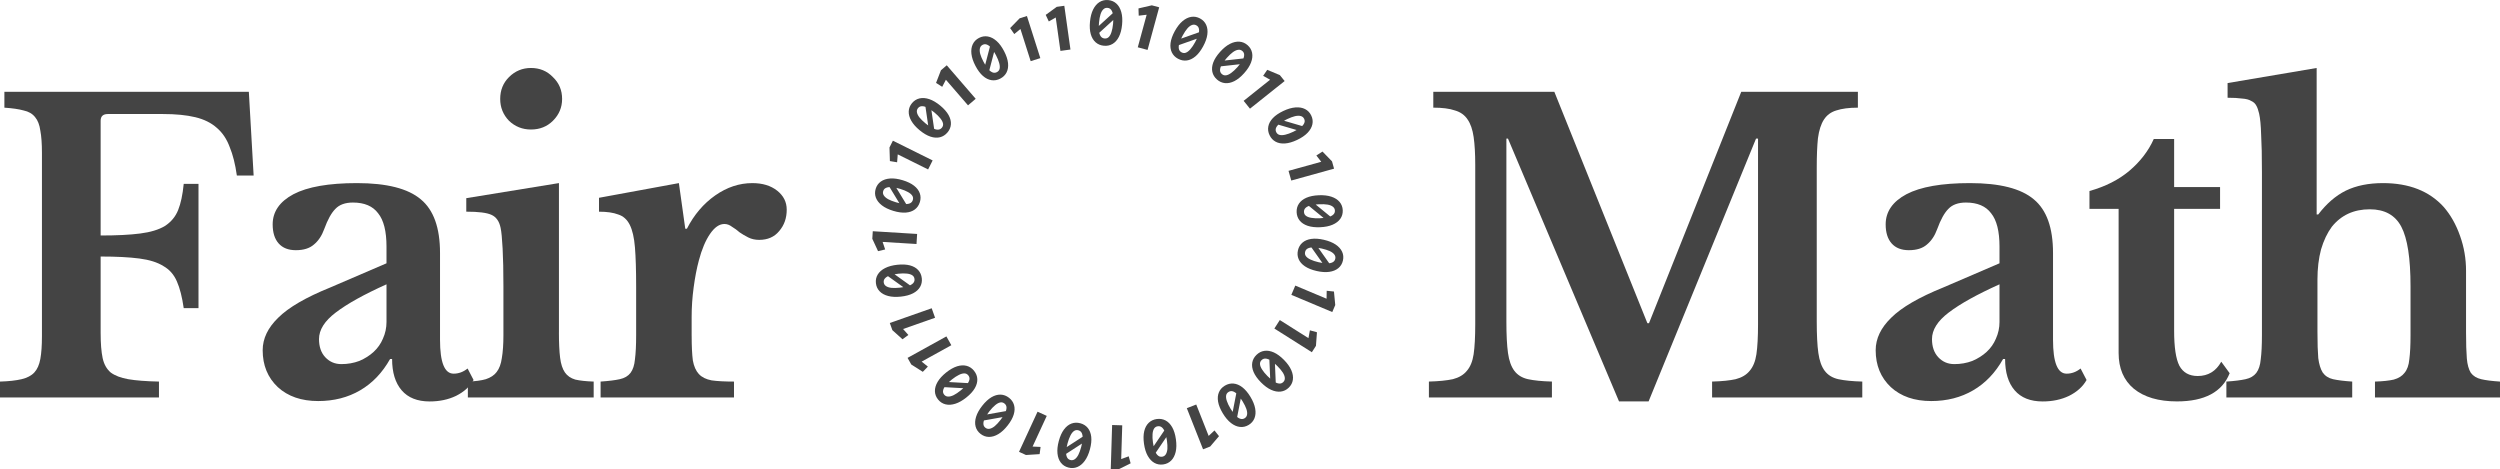
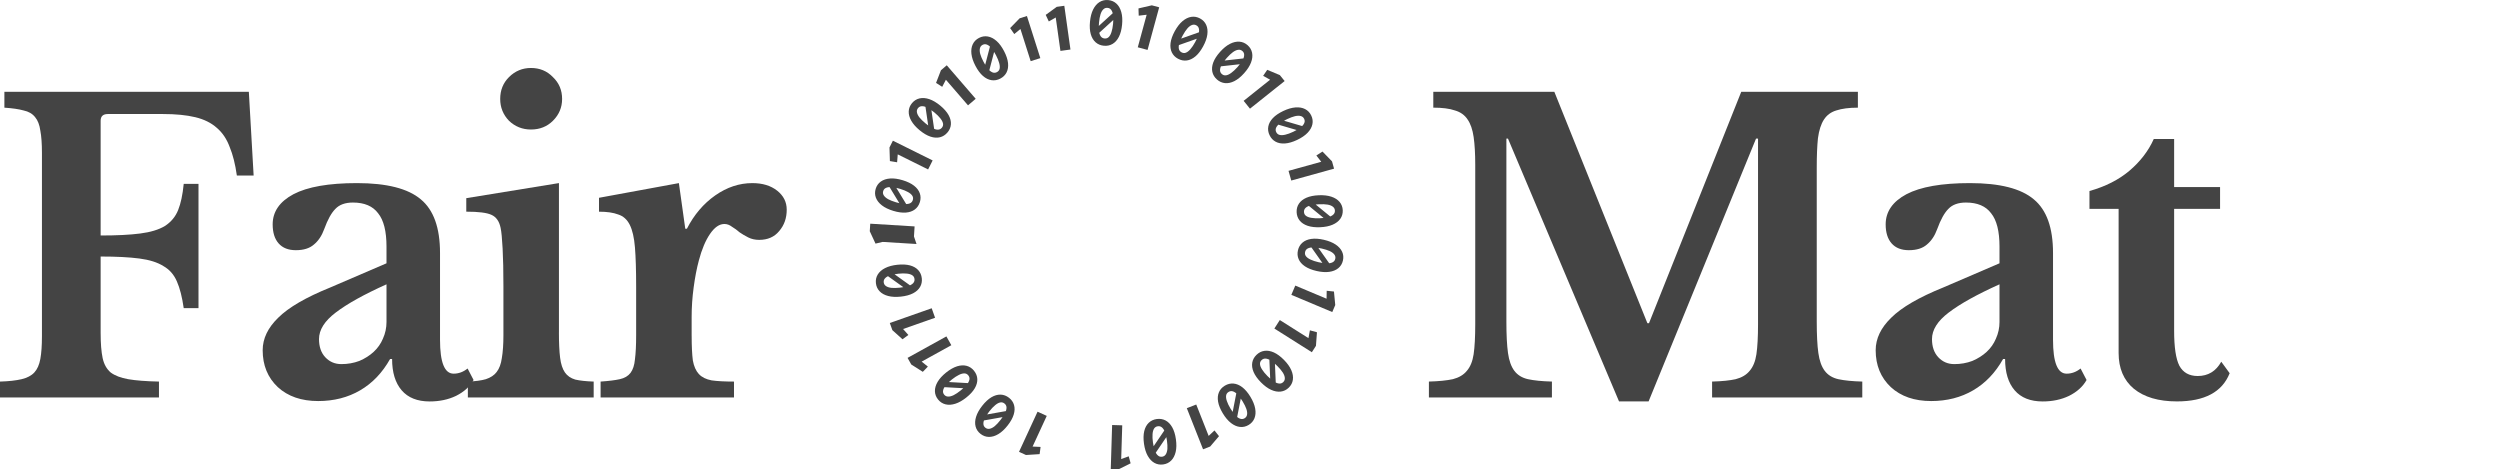
<svg xmlns="http://www.w3.org/2000/svg" width="245" height="46" fill="none">
  <g>
    <title>Layer 1</title>
    <path id="svg_1" fill="#444444" d="m67.783,32.92c0,1.011 0.039,1.815 0.117,2.412c0.104,0.571 0.3,1.012 0.587,1.323c0.287,0.311 0.705,0.519 1.253,0.622c0.548,0.078 1.279,0.117 2.192,0.117l0,1.556l-13.074,0l0,-1.556c0.783,-0.052 1.409,-0.13 1.879,-0.233c0.47,-0.104 0.822,-0.311 1.057,-0.622c0.235,-0.311 0.378,-0.752 0.431,-1.323c0.078,-0.597 0.117,-1.387 0.117,-2.373l0,-4.746c0,-1.608 -0.039,-2.892 -0.117,-3.851c-0.078,-0.96 -0.248,-1.699 -0.509,-2.217c-0.261,-0.519 -0.639,-0.856 -1.135,-1.011c-0.47,-0.181 -1.096,-0.272 -1.879,-0.272l0,-1.362l7.829,-1.439l0.626,4.474l0.157,0c0.705,-1.375 1.631,-2.464 2.779,-3.268c1.148,-0.804 2.362,-1.206 3.64,-1.206c0.992,0 1.801,0.246 2.427,0.739c0.626,0.493 0.939,1.115 0.939,1.867c0,0.83 -0.248,1.53 -0.744,2.101c-0.47,0.571 -1.122,0.856 -1.957,0.856c-0.391,0 -0.744,-0.078 -1.057,-0.233c-0.313,-0.156 -0.6,-0.324 -0.861,-0.506c-0.235,-0.207 -0.483,-0.389 -0.744,-0.545c-0.235,-0.182 -0.483,-0.272 -0.744,-0.272c-0.496,0 -0.966,0.324 -1.409,0.973c-0.444,0.648 -0.809,1.517 -1.096,2.606c-0.209,0.778 -0.378,1.66 -0.509,2.645c-0.13,0.96 -0.196,1.919 -0.196,2.879l0,1.867z" />
    <path id="svg_2" fill="#444444" d="m54.774,32.57c0,1.037 0.039,1.867 0.117,2.49c0.078,0.622 0.235,1.102 0.47,1.439c0.235,0.337 0.574,0.571 1.018,0.7c0.444,0.104 1.044,0.169 1.801,0.195l0,1.556l-12.33,0l0,-1.556c0.731,-0.026 1.318,-0.104 1.762,-0.233c0.47,-0.156 0.822,-0.389 1.057,-0.7c0.261,-0.337 0.431,-0.791 0.509,-1.362c0.104,-0.597 0.157,-1.349 0.157,-2.256l0,-4.785c0,-1.504 -0.026,-2.736 -0.078,-3.696c-0.052,-0.986 -0.117,-1.66 -0.196,-2.023c-0.131,-0.648 -0.431,-1.076 -0.9,-1.284c-0.444,-0.207 -1.266,-0.311 -2.466,-0.311l0,-1.323l9.081,-1.478l0,14.627zm-5.754,-22.874c0,-0.856 0.287,-1.569 0.861,-2.14c0.6,-0.597 1.318,-0.895 2.153,-0.895c0.861,0 1.579,0.298 2.153,0.895c0.6,0.571 0.9,1.284 0.9,2.14c0,0.83 -0.3,1.543 -0.9,2.14c-0.574,0.571 -1.292,0.856 -2.153,0.856c-0.835,0 -1.553,-0.285 -2.153,-0.856c-0.574,-0.597 -0.861,-1.31 -0.861,-2.14z" />
    <path id="svg_3" fill="#444444" d="m37.877,27.863c-2.192,0.986 -3.849,1.906 -4.971,2.762c-1.096,0.83 -1.644,1.699 -1.644,2.606c0,0.752 0.209,1.349 0.626,1.79c0.418,0.441 0.94,0.661 1.566,0.661c0.626,0 1.213,-0.104 1.762,-0.311c0.548,-0.233 1.018,-0.532 1.409,-0.895c0.392,-0.363 0.692,-0.791 0.9,-1.284c0.235,-0.519 0.352,-1.063 0.352,-1.634l0,-3.696zm0,-2.062l0,-1.634c0,-1.504 -0.274,-2.594 -0.822,-3.268c-0.522,-0.7 -1.344,-1.05 -2.466,-1.05c-0.757,0 -1.331,0.207 -1.722,0.623c-0.391,0.389 -0.757,1.05 -1.096,1.984c-0.235,0.648 -0.574,1.154 -1.018,1.517c-0.418,0.363 -1.005,0.545 -1.762,0.545c-0.731,0 -1.292,-0.221 -1.683,-0.661c-0.391,-0.441 -0.587,-1.063 -0.587,-1.867c0,-1.245 0.678,-2.23 2.035,-2.957c1.383,-0.726 3.458,-1.089 6.224,-1.089c2.923,0 5.01,0.532 6.263,1.595c1.253,1.037 1.879,2.788 1.879,5.252l0,8.52c0,2.204 0.444,3.307 1.331,3.307c0.496,0 0.953,-0.169 1.37,-0.506l0.587,1.128c-0.365,0.648 -0.94,1.167 -1.722,1.556c-0.757,0.363 -1.618,0.545 -2.583,0.545c-1.2,0 -2.114,-0.363 -2.74,-1.089c-0.626,-0.726 -0.94,-1.751 -0.94,-3.073l-0.196,0c-0.757,1.349 -1.735,2.373 -2.936,3.073c-1.2,0.7 -2.57,1.05 -4.11,1.05c-1.644,0 -2.962,-0.454 -3.954,-1.362c-0.992,-0.934 -1.487,-2.14 -1.487,-3.618c0,-1.141 0.509,-2.204 1.527,-3.19c1.018,-1.011 2.714,-1.997 5.089,-2.957l5.519,-2.373z" />
    <path id="svg_4" fill="#444444" d="m9.864,32.687c0,0.986 0.065,1.79 0.196,2.412c0.13,0.597 0.391,1.063 0.783,1.401c0.418,0.311 0.992,0.532 1.722,0.661c0.757,0.13 1.761,0.207 3.014,0.233l0,1.556l-15.579,0l0,-1.556c0.861,-0.026 1.566,-0.104 2.114,-0.233c0.548,-0.13 0.966,-0.35 1.253,-0.661c0.287,-0.311 0.483,-0.752 0.587,-1.323c0.104,-0.571 0.157,-1.31 0.157,-2.217l0,-17.973c0,-0.908 -0.052,-1.634 -0.157,-2.179c-0.078,-0.571 -0.248,-1.012 -0.509,-1.323c-0.261,-0.337 -0.639,-0.558 -1.135,-0.661c-0.47,-0.13 -1.096,-0.221 -1.879,-0.272l0,-1.556l23.956,0l0.47,8.208l-1.644,0c-0.157,-1.115 -0.392,-2.049 -0.705,-2.801c-0.287,-0.778 -0.705,-1.401 -1.253,-1.867c-0.548,-0.493 -1.253,-0.843 -2.114,-1.05c-0.861,-0.207 -1.918,-0.311 -3.171,-0.311l-5.402,0c-0.47,0 -0.705,0.22 -0.705,0.661l0,11.243c1.592,0 2.884,-0.065 3.875,-0.195c1.018,-0.13 1.827,-0.376 2.427,-0.739c0.6,-0.389 1.031,-0.908 1.292,-1.556c0.261,-0.648 0.444,-1.504 0.548,-2.568l1.448,0l0,12.176l-1.448,0c-0.157,-1.089 -0.378,-1.958 -0.665,-2.607c-0.287,-0.674 -0.731,-1.18 -1.331,-1.517c-0.574,-0.363 -1.357,-0.609 -2.349,-0.739c-0.992,-0.13 -2.257,-0.195 -3.797,-0.195l0,7.547z" />
    <path id="svg_5" fill="#444444" d="m128.917,23.895l1.598,2.262l-0.662,-0.023l-1.598,-2.262l0.662,0.023zm-1.718,0.633c0.071,-0.307 0.217,-0.556 0.439,-0.748c0.221,-0.192 0.508,-0.314 0.86,-0.366c0.356,-0.051 0.768,-0.024 1.236,0.084c0.467,0.107 0.852,0.262 1.154,0.464c0.302,0.202 0.515,0.439 0.639,0.709c0.124,0.271 0.15,0.559 0.079,0.866c-0.071,0.307 -0.222,0.555 -0.453,0.745c-0.23,0.19 -0.526,0.309 -0.887,0.36c-0.361,0.05 -0.775,0.022 -1.243,-0.085c-0.467,-0.107 -0.85,-0.261 -1.148,-0.463c-0.293,-0.2 -0.497,-0.435 -0.611,-0.703c-0.115,-0.269 -0.136,-0.556 -0.065,-0.863zm0.701,0.161c-0.036,0.158 -0.009,0.297 0.083,0.418c0.095,0.126 0.246,0.237 0.453,0.332c0.211,0.101 0.474,0.187 0.787,0.259c0.318,0.073 0.591,0.109 0.821,0.11c0.228,0.005 0.411,-0.029 0.547,-0.103c0.14,-0.068 0.229,-0.181 0.265,-0.339c0.036,-0.153 0.006,-0.293 -0.089,-0.42c-0.09,-0.125 -0.239,-0.238 -0.445,-0.337c-0.207,-0.095 -0.47,-0.179 -0.788,-0.252c-0.313,-0.072 -0.587,-0.111 -0.82,-0.116c-0.229,-0 -0.414,0.036 -0.555,0.108c-0.137,0.073 -0.223,0.187 -0.259,0.34z" />
    <path id="svg_6" fill="#444444" d="m126.938,27.987l3.065,1.288l0.013,-0.779l0.712,0.073l0.126,1.327l-0.292,0.685l-4.011,-1.685l0.387,-0.908z" />
    <path id="svg_7" fill="#444444" d="m125.42,31.364l2.807,1.774l0.143,-0.766l0.691,0.19l-0.098,1.33l-0.402,0.627l-3.674,-2.322l0.533,-0.832z" />
    <path id="svg_8" fill="#444444" d="m124.924,35.166l0.118,2.761l-0.544,-0.374l-0.119,-2.761l0.545,0.374zm-1.79,-0.388c0.226,-0.22 0.485,-0.352 0.775,-0.394c0.291,-0.043 0.598,0.008 0.923,0.152c0.328,0.148 0.66,0.392 0.996,0.733c0.336,0.341 0.576,0.677 0.72,1.01c0.145,0.332 0.196,0.645 0.153,0.94c-0.042,0.294 -0.177,0.551 -0.404,0.772c-0.226,0.22 -0.488,0.348 -0.785,0.384c-0.297,0.036 -0.611,-0.021 -0.942,-0.172c-0.332,-0.151 -0.665,-0.397 -1.001,-0.738c-0.336,-0.341 -0.574,-0.676 -0.716,-1.005c-0.138,-0.326 -0.182,-0.632 -0.133,-0.92c0.049,-0.288 0.187,-0.541 0.414,-0.762zm0.503,0.511c-0.116,0.113 -0.169,0.245 -0.157,0.396c0.011,0.157 0.079,0.332 0.202,0.523c0.123,0.198 0.297,0.411 0.522,0.639c0.228,0.232 0.439,0.409 0.632,0.532c0.189,0.127 0.362,0.195 0.516,0.207c0.155,0.018 0.291,-0.03 0.407,-0.143c0.114,-0.11 0.165,-0.244 0.153,-0.401c-0.008,-0.154 -0.072,-0.328 -0.192,-0.523c-0.123,-0.191 -0.299,-0.403 -0.527,-0.634c-0.225,-0.228 -0.434,-0.407 -0.627,-0.537c-0.193,-0.123 -0.368,-0.192 -0.527,-0.207c-0.154,-0.011 -0.288,0.038 -0.402,0.148z" />
    <path id="svg_9" fill="#444444" d="m121.688,38.583l-0.529,2.714l-0.442,-0.489l0.528,-2.714l0.443,0.489zm-1.652,-0.789c0.272,-0.162 0.554,-0.231 0.846,-0.205c0.293,0.025 0.58,0.145 0.863,0.36c0.284,0.219 0.55,0.533 0.798,0.942c0.247,0.409 0.402,0.791 0.465,1.148c0.064,0.356 0.04,0.673 -0.07,0.949c-0.11,0.276 -0.301,0.496 -0.572,0.658c-0.272,0.162 -0.557,0.227 -0.854,0.193c-0.297,-0.033 -0.59,-0.161 -0.877,-0.384c-0.287,-0.223 -0.554,-0.539 -0.801,-0.948c-0.247,-0.409 -0.401,-0.789 -0.462,-1.142c-0.059,-0.349 -0.031,-0.657 0.084,-0.925c0.115,-0.269 0.308,-0.484 0.58,-0.646zm0.371,0.613c-0.14,0.083 -0.222,0.2 -0.246,0.349c-0.025,0.156 0,0.341 0.075,0.555c0.074,0.221 0.193,0.468 0.359,0.742c0.168,0.278 0.332,0.499 0.491,0.663c0.155,0.167 0.306,0.274 0.454,0.32c0.147,0.053 0.29,0.038 0.43,-0.045c0.135,-0.081 0.216,-0.199 0.242,-0.355c0.027,-0.152 0.006,-0.336 -0.066,-0.553c-0.075,-0.214 -0.196,-0.461 -0.364,-0.738c-0.166,-0.274 -0.328,-0.496 -0.485,-0.667c-0.159,-0.164 -0.314,-0.272 -0.465,-0.323c-0.147,-0.047 -0.289,-0.03 -0.425,0.051z" />
    <path id="svg_10" fill="#444444" d="m117.232,39.642l1.216,3.078l0.57,-0.535l0.445,0.558l-0.867,1.017l-0.696,0.271l-1.592,-4.029l0.924,-0.36z" />
    <path id="svg_11" fill="#444444" d="m114.574,42.434l-1.555,2.292l-0.215,-0.623l1.555,-2.292l0.215,0.623zm-1.209,-1.369c0.314,-0.043 0.601,0.003 0.86,0.14c0.259,0.137 0.476,0.359 0.651,0.667c0.176,0.312 0.297,0.705 0.363,1.177c0.067,0.472 0.059,0.885 -0.023,1.238c-0.083,0.353 -0.229,0.635 -0.439,0.846c-0.21,0.211 -0.472,0.339 -0.786,0.383c-0.314,0.043 -0.601,-0.008 -0.862,-0.154c-0.26,-0.146 -0.479,-0.378 -0.655,-0.695c-0.176,-0.317 -0.298,-0.712 -0.364,-1.184c-0.066,-0.472 -0.058,-0.883 0.025,-1.231c0.083,-0.344 0.231,-0.617 0.442,-0.819c0.212,-0.202 0.475,-0.325 0.788,-0.369zm0.1,0.709c-0.162,0.022 -0.283,0.098 -0.364,0.226c-0.084,0.133 -0.134,0.313 -0.15,0.54c-0.019,0.232 -0.006,0.506 0.038,0.822c0.045,0.321 0.109,0.588 0.191,0.801c0.077,0.214 0.174,0.371 0.292,0.471c0.113,0.106 0.251,0.147 0.412,0.125c0.157,-0.022 0.278,-0.099 0.363,-0.233c0.085,-0.129 0.138,-0.307 0.158,-0.534c0.015,-0.227 0,-0.5 -0.045,-0.821c-0.044,-0.317 -0.106,-0.584 -0.183,-0.802c-0.082,-0.213 -0.182,-0.372 -0.3,-0.477c-0.118,-0.101 -0.255,-0.14 -0.412,-0.118z" />
    <path id="svg_12" fill="#444444" d="m109.98,41.682l-0.103,3.305l0.736,-0.269l0.188,0.687l-1.2,0.596l-0.747,-0.023l0.134,-4.326l0.992,0.03z" />
-     <path id="svg_13" fill="#444444" d="m106.443,43.205l-2.33,1.51l0.046,-0.656l2.33,-1.51l-0.046,0.656zm-0.578,-1.728c0.306,0.081 0.552,0.235 0.737,0.461c0.185,0.227 0.298,0.515 0.339,0.866c0.04,0.356 -0.003,0.764 -0.126,1.225c-0.124,0.461 -0.293,0.838 -0.507,1.131c-0.214,0.293 -0.459,0.497 -0.736,0.61c-0.276,0.114 -0.567,0.13 -0.874,0.049c-0.306,-0.081 -0.55,-0.239 -0.733,-0.475c-0.183,-0.235 -0.293,-0.533 -0.331,-0.893c-0.039,-0.36 0.004,-0.77 0.128,-1.231c0.124,-0.461 0.292,-0.836 0.505,-1.124c0.211,-0.284 0.454,-0.479 0.728,-0.583c0.274,-0.105 0.564,-0.116 0.87,-0.035zm-0.185,0.691c-0.158,-0.042 -0.299,-0.019 -0.424,0.068c-0.13,0.09 -0.247,0.236 -0.349,0.439c-0.109,0.206 -0.204,0.464 -0.287,0.772c-0.085,0.313 -0.131,0.584 -0.139,0.812c-0.013,0.227 0.016,0.409 0.085,0.547c0.063,0.141 0.173,0.233 0.331,0.275c0.153,0.041 0.295,0.016 0.425,-0.074c0.129,-0.086 0.247,-0.229 0.354,-0.431c0.103,-0.203 0.197,-0.461 0.281,-0.774c0.083,-0.309 0.131,-0.579 0.145,-0.81c0.008,-0.228 -0.022,-0.413 -0.089,-0.556c-0.069,-0.138 -0.18,-0.228 -0.333,-0.268z" />
    <path id="svg_14" fill="#444444" d="m102.582,40.758l-1.388,3.005l0.784,0.036l-0.095,0.706l-1.339,0.085l-0.68,-0.31l1.816,-3.934l0.902,0.411z" />
    <path id="svg_15" fill="#444444" d="m98.731,40.793l-2.739,0.487l0.3,-0.586l2.739,-0.487l-0.3,0.586zm0.147,-1.815c0.25,0.193 0.416,0.43 0.497,0.711c0.082,0.28 0.072,0.59 -0.028,0.929c-0.103,0.343 -0.302,0.702 -0.597,1.078c-0.295,0.376 -0.599,0.658 -0.911,0.845c-0.312,0.187 -0.618,0.279 -0.917,0.277c-0.299,-0.003 -0.574,-0.101 -0.824,-0.294c-0.25,-0.194 -0.413,-0.434 -0.489,-0.722c-0.076,-0.287 -0.061,-0.605 0.045,-0.951c0.106,-0.346 0.307,-0.708 0.602,-1.084c0.295,-0.376 0.597,-0.656 0.906,-0.839c0.306,-0.18 0.606,-0.265 0.9,-0.255c0.293,0.01 0.565,0.112 0.815,0.305zm-0.443,0.564c-0.129,-0.1 -0.268,-0.134 -0.416,-0.102c-0.155,0.032 -0.32,0.122 -0.494,0.269c-0.181,0.148 -0.37,0.348 -0.568,0.6c-0.201,0.256 -0.349,0.487 -0.446,0.694c-0.101,0.204 -0.146,0.383 -0.137,0.537c0.003,0.155 0.068,0.282 0.197,0.381c0.125,0.097 0.265,0.129 0.421,0.097c0.152,-0.029 0.318,-0.115 0.496,-0.259c0.174,-0.147 0.362,-0.348 0.562,-0.604c0.198,-0.252 0.348,-0.482 0.452,-0.689c0.097,-0.207 0.142,-0.389 0.136,-0.546c-0.009,-0.154 -0.076,-0.279 -0.201,-0.376z" />
    <path id="svg_16" fill="#444444" d="m94.894,38.072l-2.778,-0.154l0.428,-0.502l2.778,0.154l-0.428,0.502zm0.564,-1.732c0.198,0.246 0.305,0.514 0.319,0.805c0.014,0.291 -0.067,0.591 -0.243,0.897c-0.18,0.31 -0.457,0.614 -0.832,0.912c-0.374,0.298 -0.735,0.503 -1.082,0.613c-0.347,0.11 -0.666,0.13 -0.956,0.059c-0.291,-0.071 -0.535,-0.23 -0.734,-0.475c-0.198,-0.246 -0.301,-0.517 -0.308,-0.814c-0.007,-0.297 0.081,-0.602 0.265,-0.915c0.184,-0.313 0.463,-0.618 0.837,-0.917c0.374,-0.298 0.733,-0.501 1.077,-0.609c0.34,-0.105 0.651,-0.118 0.935,-0.042c0.283,0.077 0.524,0.238 0.723,0.484zm-0.562,0.448c-0.102,-0.126 -0.229,-0.191 -0.381,-0.195c-0.159,-0.004 -0.34,0.045 -0.544,0.148c-0.21,0.102 -0.441,0.253 -0.692,0.453c-0.254,0.203 -0.453,0.394 -0.595,0.573c-0.145,0.175 -0.231,0.339 -0.258,0.491c-0.033,0.151 0.001,0.29 0.103,0.416c0.099,0.123 0.228,0.186 0.387,0.19c0.155,0.007 0.336,-0.039 0.542,-0.139c0.204,-0.103 0.433,-0.256 0.687,-0.459c0.251,-0.2 0.451,-0.389 0.6,-0.567c0.142,-0.179 0.229,-0.346 0.259,-0.5c0.027,-0.152 -0.01,-0.289 -0.109,-0.412z" />
    <path id="svg_17" fill="#444444" d="m93.23,33.831l-2.908,1.607l0.61,0.489l-0.497,0.513l-1.131,-0.719l-0.364,-0.649l3.806,-2.104l0.483,0.862z" />
    <path id="svg_18" fill="#444444" d="m91.639,31.14l-3.137,1.103l0.519,0.584l-0.576,0.423l-0.994,-0.896l-0.25,-0.701l4.105,-1.444l0.331,0.93z" />
    <path id="svg_19" fill="#444444" d="m88.924,28.427l-2.257,-1.616l0.633,-0.194l2.257,1.616l-0.633,0.194zm1.413,-1.158c0.034,0.313 -0.022,0.596 -0.168,0.85c-0.146,0.253 -0.376,0.462 -0.691,0.626c-0.32,0.165 -0.718,0.273 -1.195,0.324c-0.477,0.051 -0.892,0.031 -1.244,-0.062c-0.352,-0.093 -0.632,-0.246 -0.838,-0.462c-0.206,-0.215 -0.327,-0.48 -0.361,-0.793c-0.034,-0.313 0.026,-0.597 0.181,-0.851c0.155,-0.254 0.395,-0.464 0.719,-0.629c0.324,-0.165 0.725,-0.274 1.202,-0.325c0.477,-0.051 0.89,-0.03 1.237,0.062c0.343,0.093 0.613,0.248 0.81,0.465c0.197,0.216 0.313,0.481 0.347,0.794zm-0.716,0.077c-0.018,-0.161 -0.089,-0.284 -0.216,-0.368c-0.132,-0.088 -0.311,-0.144 -0.538,-0.166c-0.233,-0.026 -0.509,-0.022 -0.828,0.012c-0.324,0.035 -0.595,0.09 -0.812,0.164c-0.217,0.07 -0.378,0.162 -0.483,0.276c-0.11,0.11 -0.156,0.245 -0.139,0.406c0.017,0.157 0.091,0.279 0.223,0.367c0.127,0.089 0.304,0.147 0.532,0.173c0.227,0.022 0.503,0.016 0.828,-0.019c0.32,-0.034 0.591,-0.087 0.812,-0.157c0.217,-0.074 0.38,-0.169 0.489,-0.283c0.105,-0.114 0.149,-0.249 0.132,-0.406z" />
-     <path id="svg_20" fill="#444444" d="m89.818,23.912l-3.321,-0.204l0.248,0.739l-0.697,0.166l-0.562,-1.211l0.046,-0.742l4.346,0.267l-0.061,0.985z" />
+     <path id="svg_20" fill="#444444" d="m89.818,23.912l-3.321,-0.204l-0.697,0.166l-0.562,-1.211l0.046,-0.742l4.346,0.267l-0.061,0.985z" />
    <path id="svg_21" fill="#444444" d="m88.388,20.325l-1.439,-2.365l0.659,0.068l1.439,2.365l-0.659,-0.068zm1.757,-0.515c-0.092,0.301 -0.255,0.54 -0.489,0.716c-0.234,0.176 -0.528,0.279 -0.883,0.307c-0.359,0.027 -0.768,-0.029 -1.227,-0.167c-0.459,-0.139 -0.833,-0.319 -1.12,-0.541c-0.288,-0.222 -0.484,-0.473 -0.589,-0.751c-0.105,-0.279 -0.111,-0.568 -0.019,-0.87c0.092,-0.301 0.26,-0.539 0.503,-0.712c0.243,-0.173 0.546,-0.273 0.91,-0.299c0.363,-0.026 0.775,0.03 1.234,0.169c0.459,0.139 0.831,0.318 1.114,0.539c0.279,0.22 0.466,0.467 0.562,0.743c0.096,0.276 0.098,0.564 0.006,0.866zm-0.689,-0.208c0.047,-0.155 0.03,-0.296 -0.053,-0.423c-0.086,-0.133 -0.229,-0.253 -0.43,-0.362c-0.203,-0.115 -0.459,-0.218 -0.767,-0.311c-0.312,-0.094 -0.583,-0.149 -0.812,-0.165c-0.228,-0.02 -0.412,0.002 -0.553,0.065c-0.144,0.058 -0.24,0.165 -0.288,0.32c-0.046,0.151 -0.026,0.292 0.06,0.425c0.082,0.131 0.222,0.253 0.421,0.367c0.201,0.109 0.457,0.21 0.769,0.305c0.308,0.093 0.578,0.15 0.81,0.172c0.229,0.016 0.416,-0.007 0.562,-0.07c0.141,-0.064 0.235,-0.171 0.281,-0.322z" />
    <path id="svg_22" fill="#444444" d="m90.956,16.606l-2.977,-1.478l-0.062,0.776l-0.707,-0.118l-0.041,-1.333l0.334,-0.665l3.896,1.934l-0.444,0.882z" />
    <path id="svg_23" fill="#444444" d="m91.033,12.773l-0.4,-2.735l0.58,0.317l0.4,2.735l-0.58,-0.317zm1.821,0.205c-0.203,0.242 -0.447,0.399 -0.731,0.471c-0.285,0.072 -0.596,0.052 -0.934,-0.058c-0.341,-0.114 -0.697,-0.323 -1.065,-0.628c-0.369,-0.305 -0.642,-0.616 -0.82,-0.932c-0.178,-0.316 -0.261,-0.622 -0.248,-0.919c0.012,-0.297 0.12,-0.567 0.323,-0.808c0.203,-0.242 0.45,-0.396 0.742,-0.462c0.292,-0.066 0.61,-0.04 0.955,0.076c0.345,0.117 0.702,0.328 1.071,0.633c0.369,0.305 0.64,0.614 0.815,0.927c0.171,0.31 0.246,0.611 0.227,0.902c-0.02,0.291 -0.131,0.558 -0.334,0.799zm-0.553,-0.458c0.104,-0.124 0.143,-0.261 0.116,-0.41c-0.028,-0.155 -0.112,-0.322 -0.254,-0.5c-0.143,-0.184 -0.338,-0.379 -0.585,-0.583c-0.251,-0.207 -0.478,-0.363 -0.683,-0.466c-0.202,-0.107 -0.38,-0.158 -0.535,-0.154c-0.156,-0.002 -0.286,0.059 -0.39,0.183c-0.101,0.121 -0.138,0.259 -0.111,0.414c0.024,0.152 0.105,0.319 0.244,0.501c0.142,0.178 0.339,0.37 0.589,0.578c0.247,0.204 0.473,0.361 0.679,0.471c0.205,0.103 0.386,0.154 0.545,0.153c0.155,-0.004 0.283,-0.067 0.385,-0.188z" />
    <path id="svg_24" fill="#444444" d="m94.865,10.324l-2.167,-2.509l-0.361,0.692l-0.605,-0.381l0.482,-1.244l0.568,-0.484l2.836,3.284l-0.753,0.642z" />
    <path id="svg_25" fill="#444444" d="m96.427,6.816l0.698,-2.675l0.411,0.516l-0.698,2.675l-0.411,-0.516zm1.599,0.89c-0.281,0.145 -0.567,0.196 -0.858,0.152c-0.29,-0.043 -0.57,-0.181 -0.838,-0.414c-0.27,-0.236 -0.516,-0.566 -0.737,-0.99c-0.221,-0.423 -0.352,-0.815 -0.393,-1.175c-0.041,-0.36 0.003,-0.674 0.13,-0.943c0.127,-0.269 0.332,-0.476 0.613,-0.621c0.281,-0.145 0.569,-0.191 0.864,-0.14c0.295,0.052 0.578,0.198 0.851,0.438c0.273,0.24 0.519,0.572 0.74,0.996c0.221,0.423 0.351,0.813 0.389,1.169c0.036,0.352 -0.011,0.658 -0.143,0.918c-0.132,0.261 -0.338,0.464 -0.62,0.608zm-0.332,-0.635c0.145,-0.075 0.234,-0.186 0.267,-0.333c0.035,-0.154 0.022,-0.34 -0.04,-0.559c-0.06,-0.225 -0.163,-0.479 -0.311,-0.763c-0.15,-0.288 -0.299,-0.519 -0.448,-0.693c-0.144,-0.176 -0.289,-0.292 -0.434,-0.348c-0.143,-0.062 -0.286,-0.056 -0.431,0.019c-0.141,0.072 -0.229,0.186 -0.264,0.339c-0.037,0.15 -0.027,0.335 0.03,0.556c0.062,0.219 0.168,0.472 0.318,0.76c0.148,0.284 0.295,0.516 0.442,0.696c0.148,0.174 0.296,0.291 0.443,0.351c0.145,0.056 0.287,0.048 0.428,-0.025z" />
    <path id="svg_26" fill="#444444" d="m101.006,5.994l-1.003,-3.153l-0.605,0.496l-0.407,-0.586l0.934,-0.957l0.713,-0.224l1.314,4.126l-0.947,0.297z" />
    <path id="svg_27" fill="#444444" d="m103.922,4.989l-0.46,-3.275l-0.679,0.389l-0.303,-0.645l1.082,-0.788l0.741,-0.103l0.602,4.286l-0.983,0.136z" />
    <path id="svg_28" fill="#444444" d="m107.322,2.871l2.05,-1.869l0.062,0.655l-2.05,1.869l-0.062,-0.655zm0.854,1.611c-0.315,-0.03 -0.583,-0.142 -0.803,-0.335c-0.22,-0.193 -0.379,-0.46 -0.477,-0.8c-0.098,-0.344 -0.123,-0.754 -0.077,-1.229c0.046,-0.475 0.151,-0.874 0.313,-1.198c0.163,-0.324 0.371,-0.565 0.625,-0.722c0.254,-0.157 0.539,-0.22 0.855,-0.19c0.315,0.03 0.582,0.147 0.801,0.349c0.219,0.203 0.377,0.478 0.474,0.827c0.098,0.349 0.123,0.761 0.077,1.236c-0.046,0.475 -0.151,0.872 -0.313,1.191c-0.161,0.315 -0.369,0.546 -0.622,0.694c-0.253,0.148 -0.538,0.207 -0.853,0.176zm0.069,-0.712c0.163,0.016 0.298,-0.03 0.407,-0.135c0.114,-0.11 0.204,-0.273 0.272,-0.49c0.073,-0.221 0.125,-0.49 0.156,-0.809c0.032,-0.323 0.033,-0.597 0.003,-0.823c-0.025,-0.226 -0.083,-0.401 -0.173,-0.526c-0.086,-0.129 -0.21,-0.202 -0.373,-0.217c-0.157,-0.015 -0.293,0.032 -0.407,0.142c-0.113,0.105 -0.206,0.266 -0.278,0.483c-0.068,0.217 -0.118,0.487 -0.149,0.809c-0.031,0.318 -0.035,0.592 -0.01,0.823c0.029,0.226 0.089,0.404 0.18,0.534c0.09,0.125 0.215,0.195 0.372,0.21z" />
    <path id="svg_29" fill="#444444" d="m111.502,4.635l0.871,-3.191l-0.779,0.093l-0.023,-0.712l1.307,-0.303l0.722,0.194l-1.14,4.177l-0.958,-0.258z" />
    <path id="svg_30" fill="#444444" d="m115.293,3.945l2.621,-0.927l-0.199,0.627l-2.621,0.927l0.199,-0.627zm0.155,1.814c-0.279,-0.15 -0.481,-0.357 -0.608,-0.62c-0.127,-0.263 -0.169,-0.57 -0.126,-0.921c0.046,-0.355 0.183,-0.742 0.411,-1.161c0.229,-0.419 0.482,-0.747 0.759,-0.982c0.277,-0.235 0.563,-0.376 0.859,-0.423c0.295,-0.046 0.582,0.006 0.861,0.156c0.279,0.15 0.479,0.361 0.601,0.632c0.123,0.271 0.16,0.586 0.113,0.945c-0.048,0.359 -0.186,0.748 -0.415,1.167c-0.228,0.419 -0.48,0.745 -0.755,0.976c-0.272,0.227 -0.554,0.36 -0.845,0.398c-0.291,0.038 -0.576,-0.018 -0.855,-0.168zm0.343,-0.629c0.144,0.077 0.286,0.088 0.428,0.033c0.148,-0.057 0.295,-0.173 0.443,-0.346c0.154,-0.175 0.308,-0.403 0.461,-0.684c0.155,-0.285 0.264,-0.537 0.325,-0.757c0.066,-0.217 0.082,-0.401 0.047,-0.552c-0.028,-0.152 -0.114,-0.267 -0.258,-0.344c-0.139,-0.075 -0.282,-0.084 -0.43,-0.027c-0.146,0.053 -0.295,0.165 -0.446,0.337c-0.148,0.173 -0.3,0.403 -0.455,0.687c-0.153,0.281 -0.264,0.532 -0.332,0.754c-0.061,0.22 -0.076,0.407 -0.044,0.561c0.035,0.15 0.122,0.263 0.261,0.338z" />
    <path id="svg_31" fill="#444444" d="m119.525,5.986l2.766,-0.308l-0.339,0.566l-2.765,0.308l0.338,-0.566zm-0.265,1.801c-0.237,-0.209 -0.387,-0.456 -0.45,-0.741c-0.063,-0.285 -0.033,-0.593 0.089,-0.925c0.126,-0.335 0.349,-0.681 0.668,-1.037c0.319,-0.356 0.64,-0.618 0.964,-0.784c0.324,-0.166 0.635,-0.238 0.933,-0.216c0.299,0.022 0.566,0.138 0.803,0.347c0.237,0.209 0.383,0.46 0.44,0.752c0.057,0.292 0.021,0.607 -0.108,0.946c-0.129,0.339 -0.353,0.686 -0.672,1.042c-0.319,0.356 -0.639,0.616 -0.959,0.779c-0.318,0.159 -0.623,0.225 -0.915,0.196c-0.292,-0.029 -0.557,-0.148 -0.793,-0.357zm0.478,-0.534c0.122,0.108 0.258,0.151 0.409,0.129c0.157,-0.022 0.328,-0.101 0.511,-0.236c0.19,-0.136 0.392,-0.323 0.606,-0.561c0.217,-0.242 0.381,-0.463 0.491,-0.663c0.114,-0.197 0.171,-0.372 0.172,-0.526c0.008,-0.155 -0.049,-0.286 -0.171,-0.393c-0.119,-0.105 -0.256,-0.146 -0.414,-0.124c-0.154,0.019 -0.324,0.094 -0.511,0.226c-0.184,0.135 -0.384,0.324 -0.601,0.566c-0.214,0.239 -0.379,0.458 -0.496,0.658c-0.111,0.2 -0.168,0.379 -0.172,0.536c-0.001,0.154 0.058,0.284 0.176,0.388z" />
    <path id="svg_32" fill="#444444" d="m121.876,9.882l2.595,-2.069l-0.684,-0.381l0.403,-0.589l1.236,0.52l0.468,0.58l-3.397,2.708l-0.621,-0.769z" />
    <path id="svg_33" fill="#444444" d="m125.367,11.695l2.668,0.783l-0.532,0.391l-2.669,-0.783l0.533,-0.391zm-0.949,1.557c-0.136,-0.284 -0.178,-0.57 -0.124,-0.857c0.053,-0.287 0.201,-0.56 0.444,-0.818c0.246,-0.261 0.586,-0.493 1.02,-0.699c0.433,-0.205 0.831,-0.322 1.195,-0.35c0.363,-0.028 0.678,0.025 0.944,0.161c0.266,0.136 0.468,0.345 0.604,0.63c0.137,0.284 0.174,0.572 0.112,0.863c-0.062,0.291 -0.218,0.568 -0.469,0.83c-0.251,0.262 -0.593,0.496 -1.026,0.701c-0.434,0.205 -0.83,0.321 -1.189,0.347c-0.355,0.024 -0.661,-0.033 -0.919,-0.173c-0.258,-0.14 -0.455,-0.351 -0.592,-0.636zm0.65,-0.308c0.071,0.146 0.179,0.238 0.327,0.276c0.153,0.04 0.341,0.033 0.563,-0.02c0.228,-0.052 0.487,-0.146 0.778,-0.284c0.294,-0.139 0.531,-0.28 0.711,-0.422c0.182,-0.137 0.303,-0.277 0.364,-0.419c0.068,-0.14 0.066,-0.283 -0.004,-0.429c-0.068,-0.142 -0.179,-0.233 -0.333,-0.273c-0.149,-0.042 -0.335,-0.038 -0.559,0.011c-0.222,0.054 -0.481,0.15 -0.775,0.29c-0.29,0.138 -0.529,0.276 -0.715,0.415c-0.18,0.142 -0.302,0.284 -0.367,0.428c-0.061,0.142 -0.058,0.284 0.01,0.426z" />
    <path id="svg_34" fill="#444444" d="m126.276,16.743l3.205,-0.889l-0.478,-0.617l0.603,-0.384l0.931,0.961l0.201,0.716l-4.195,1.163l-0.267,-0.95z" />
    <path id="svg_35" fill="#444444" d="m128.557,19.733l2.146,1.759l-0.644,0.152l-2.146,-1.759l0.644,-0.152zm-1.487,1.064c-0.013,-0.315 0.061,-0.594 0.223,-0.837c0.163,-0.243 0.406,-0.437 0.731,-0.58c0.33,-0.144 0.734,-0.226 1.214,-0.246c0.48,-0.02 0.892,0.027 1.237,0.142c0.346,0.115 0.614,0.287 0.806,0.515c0.192,0.228 0.294,0.5 0.308,0.814c0.013,0.315 -0.066,0.594 -0.237,0.837c-0.172,0.244 -0.425,0.437 -0.759,0.581c-0.334,0.144 -0.741,0.226 -1.221,0.246c-0.479,0.02 -0.89,-0.027 -1.23,-0.143c-0.336,-0.116 -0.596,-0.288 -0.778,-0.516c-0.182,-0.229 -0.28,-0.5 -0.294,-0.815zm0.72,-0.03c0.007,0.162 0.07,0.289 0.191,0.381c0.125,0.097 0.301,0.164 0.526,0.2c0.23,0.041 0.506,0.055 0.828,0.042c0.325,-0.014 0.599,-0.051 0.82,-0.111c0.222,-0.056 0.389,-0.137 0.501,-0.244c0.117,-0.102 0.171,-0.234 0.165,-0.396c-0.007,-0.157 -0.073,-0.284 -0.199,-0.381c-0.12,-0.097 -0.294,-0.166 -0.519,-0.207c-0.226,-0.037 -0.501,-0.048 -0.827,-0.035c-0.322,0.013 -0.595,0.048 -0.821,0.104c-0.222,0.06 -0.391,0.144 -0.507,0.251c-0.112,0.107 -0.165,0.239 -0.158,0.396z" />
-     <path id="svg_36" fill="#444444" d="m227.111,32.57c0,1.063 0.026,1.906 0.079,2.529c0.078,0.597 0.221,1.063 0.43,1.401c0.235,0.337 0.574,0.558 1.018,0.661c0.47,0.104 1.096,0.181 1.879,0.233l0,1.556l-12.331,0l0,-1.556c0.783,-0.052 1.41,-0.13 1.879,-0.233c0.47,-0.104 0.822,-0.311 1.057,-0.622c0.235,-0.311 0.379,-0.752 0.431,-1.323c0.078,-0.597 0.117,-1.387 0.117,-2.373l0,-15.989c0,-1.556 -0.026,-2.775 -0.078,-3.657c-0.026,-0.908 -0.091,-1.595 -0.196,-2.062c-0.078,-0.337 -0.169,-0.597 -0.274,-0.778c-0.104,-0.207 -0.274,-0.363 -0.509,-0.467c-0.208,-0.13 -0.508,-0.207 -0.9,-0.233c-0.365,-0.052 -0.835,-0.078 -1.409,-0.078l0,-1.439l8.729,-1.478l0,14.355l0.157,0c0.809,-1.063 1.709,-1.841 2.701,-2.334c1.017,-0.493 2.231,-0.739 3.64,-0.739c2.557,0 4.541,0.778 5.95,2.334c0.678,0.778 1.213,1.725 1.605,2.84c0.391,1.089 0.587,2.23 0.587,3.423l0,6.03c0,1.089 0.026,1.945 0.078,2.567c0.052,0.597 0.183,1.063 0.392,1.401c0.234,0.311 0.574,0.519 1.017,0.622c0.444,0.104 1.057,0.181 1.84,0.233l0,1.556l-12.252,0l0,-1.556c0.783,-0.026 1.396,-0.091 1.84,-0.195c0.469,-0.13 0.822,-0.35 1.057,-0.661c0.261,-0.311 0.417,-0.752 0.469,-1.323c0.079,-0.597 0.118,-1.387 0.118,-2.373l0,-4.785c0,-2.749 -0.3,-4.694 -0.901,-5.835c-0.6,-1.141 -1.631,-1.712 -3.092,-1.712c-1.566,0 -2.805,0.571 -3.719,1.712c-0.443,0.597 -0.795,1.336 -1.056,2.217c-0.235,0.882 -0.353,1.867 -0.353,2.957l0,5.174z" />
    <path id="svg_37" fill="#444444" d="m204.767,20.471l0,-1.751c1.565,-0.441 2.87,-1.102 3.914,-1.984c1.07,-0.908 1.866,-1.945 2.388,-3.112l1.996,0l0,4.707l4.502,0l0,2.14l-4.502,0l0,11.943c0,1.608 0.17,2.749 0.509,3.423c0.365,0.674 0.966,1.012 1.801,1.012c1.017,0 1.787,-0.467 2.309,-1.401l0.822,1.128c-0.731,1.841 -2.453,2.762 -5.167,2.762c-1.801,0 -3.21,-0.415 -4.227,-1.245c-0.992,-0.83 -1.488,-1.997 -1.488,-3.501l0,-14.121l-2.857,0z" />
    <path id="svg_38" fill="#444444" d="m195.951,27.863c-2.192,0.986 -3.849,1.906 -4.972,2.762c-1.096,0.83 -1.644,1.699 -1.644,2.606c0,0.752 0.209,1.349 0.627,1.79c0.417,0.441 0.939,0.661 1.565,0.661c0.627,0 1.214,-0.104 1.762,-0.311c0.548,-0.233 1.018,-0.532 1.409,-0.895c0.392,-0.363 0.692,-0.791 0.9,-1.284c0.235,-0.519 0.353,-1.063 0.353,-1.634l0,-3.696zm0,-2.062l0,-1.634c0,-1.504 -0.274,-2.594 -0.822,-3.268c-0.522,-0.7 -1.344,-1.05 -2.466,-1.05c-0.757,0 -1.331,0.207 -1.723,0.623c-0.391,0.389 -0.757,1.05 -1.096,1.984c-0.235,0.648 -0.574,1.154 -1.018,1.517c-0.417,0.363 -1.004,0.545 -1.761,0.545c-0.731,0 -1.292,-0.221 -1.683,-0.661c-0.392,-0.441 -0.587,-1.063 -0.587,-1.867c0,-1.245 0.678,-2.23 2.035,-2.957c1.383,-0.726 3.458,-1.089 6.224,-1.089c2.923,0 5.01,0.532 6.263,1.595c1.253,1.037 1.879,2.788 1.879,5.252l0,8.52c0,2.204 0.444,3.307 1.331,3.307c0.496,0 0.952,-0.169 1.37,-0.506l0.587,1.128c-0.365,0.648 -0.939,1.167 -1.722,1.556c-0.757,0.363 -1.618,0.545 -2.584,0.545c-1.2,0 -2.114,-0.363 -2.74,-1.089c-0.626,-0.726 -0.939,-1.751 -0.939,-3.073l-0.196,0c-0.757,1.349 -1.735,2.373 -2.936,3.073c-1.2,0.7 -2.57,1.05 -4.11,1.05c-1.644,0 -2.962,-0.454 -3.953,-1.362c-0.992,-0.934 -1.488,-2.14 -1.488,-3.618c0,-1.141 0.509,-2.204 1.527,-3.19c1.017,-1.011 2.714,-1.997 5.088,-2.957l5.52,-2.373z" />
    <path id="svg_39" fill="#444444" d="m161.601,31.675l9.042,-22.68l11.43,0l0,1.556c-0.861,0 -1.566,0.091 -2.114,0.272c-0.522,0.156 -0.926,0.454 -1.213,0.895c-0.287,0.441 -0.483,1.05 -0.587,1.828c-0.079,0.752 -0.118,1.712 -0.118,2.879l0,15.094c0,1.297 0.052,2.321 0.157,3.073c0.104,0.752 0.313,1.336 0.626,1.751c0.313,0.415 0.757,0.687 1.331,0.817c0.6,0.13 1.383,0.207 2.349,0.233l0,1.556l-14.719,0l0,-1.556c0.966,-0.026 1.736,-0.104 2.31,-0.233c0.6,-0.156 1.057,-0.428 1.37,-0.817c0.339,-0.389 0.561,-0.934 0.665,-1.634c0.105,-0.726 0.157,-1.699 0.157,-2.918l0,-18.206l-0.196,0l-10.529,25.753l-2.897,0l-10.882,-25.753l-0.157,0l0,17.934c0,1.297 0.053,2.321 0.157,3.073c0.104,0.752 0.313,1.336 0.626,1.751c0.313,0.415 0.757,0.687 1.331,0.817c0.6,0.13 1.383,0.207 2.349,0.233l0,1.556l-12.056,0l0,-1.556c0.965,-0.026 1.748,-0.104 2.348,-0.233c0.6,-0.156 1.057,-0.428 1.37,-0.817c0.339,-0.389 0.561,-0.934 0.666,-1.634c0.104,-0.726 0.156,-1.699 0.156,-2.918l0,-15.639c0,-1.089 -0.052,-1.997 -0.156,-2.723c-0.105,-0.726 -0.3,-1.297 -0.588,-1.712c-0.287,-0.441 -0.704,-0.739 -1.252,-0.895c-0.522,-0.182 -1.227,-0.272 -2.114,-0.272l0,-1.556l11.861,0l9.12,22.68l0.157,0z" />
  </g>
</svg>